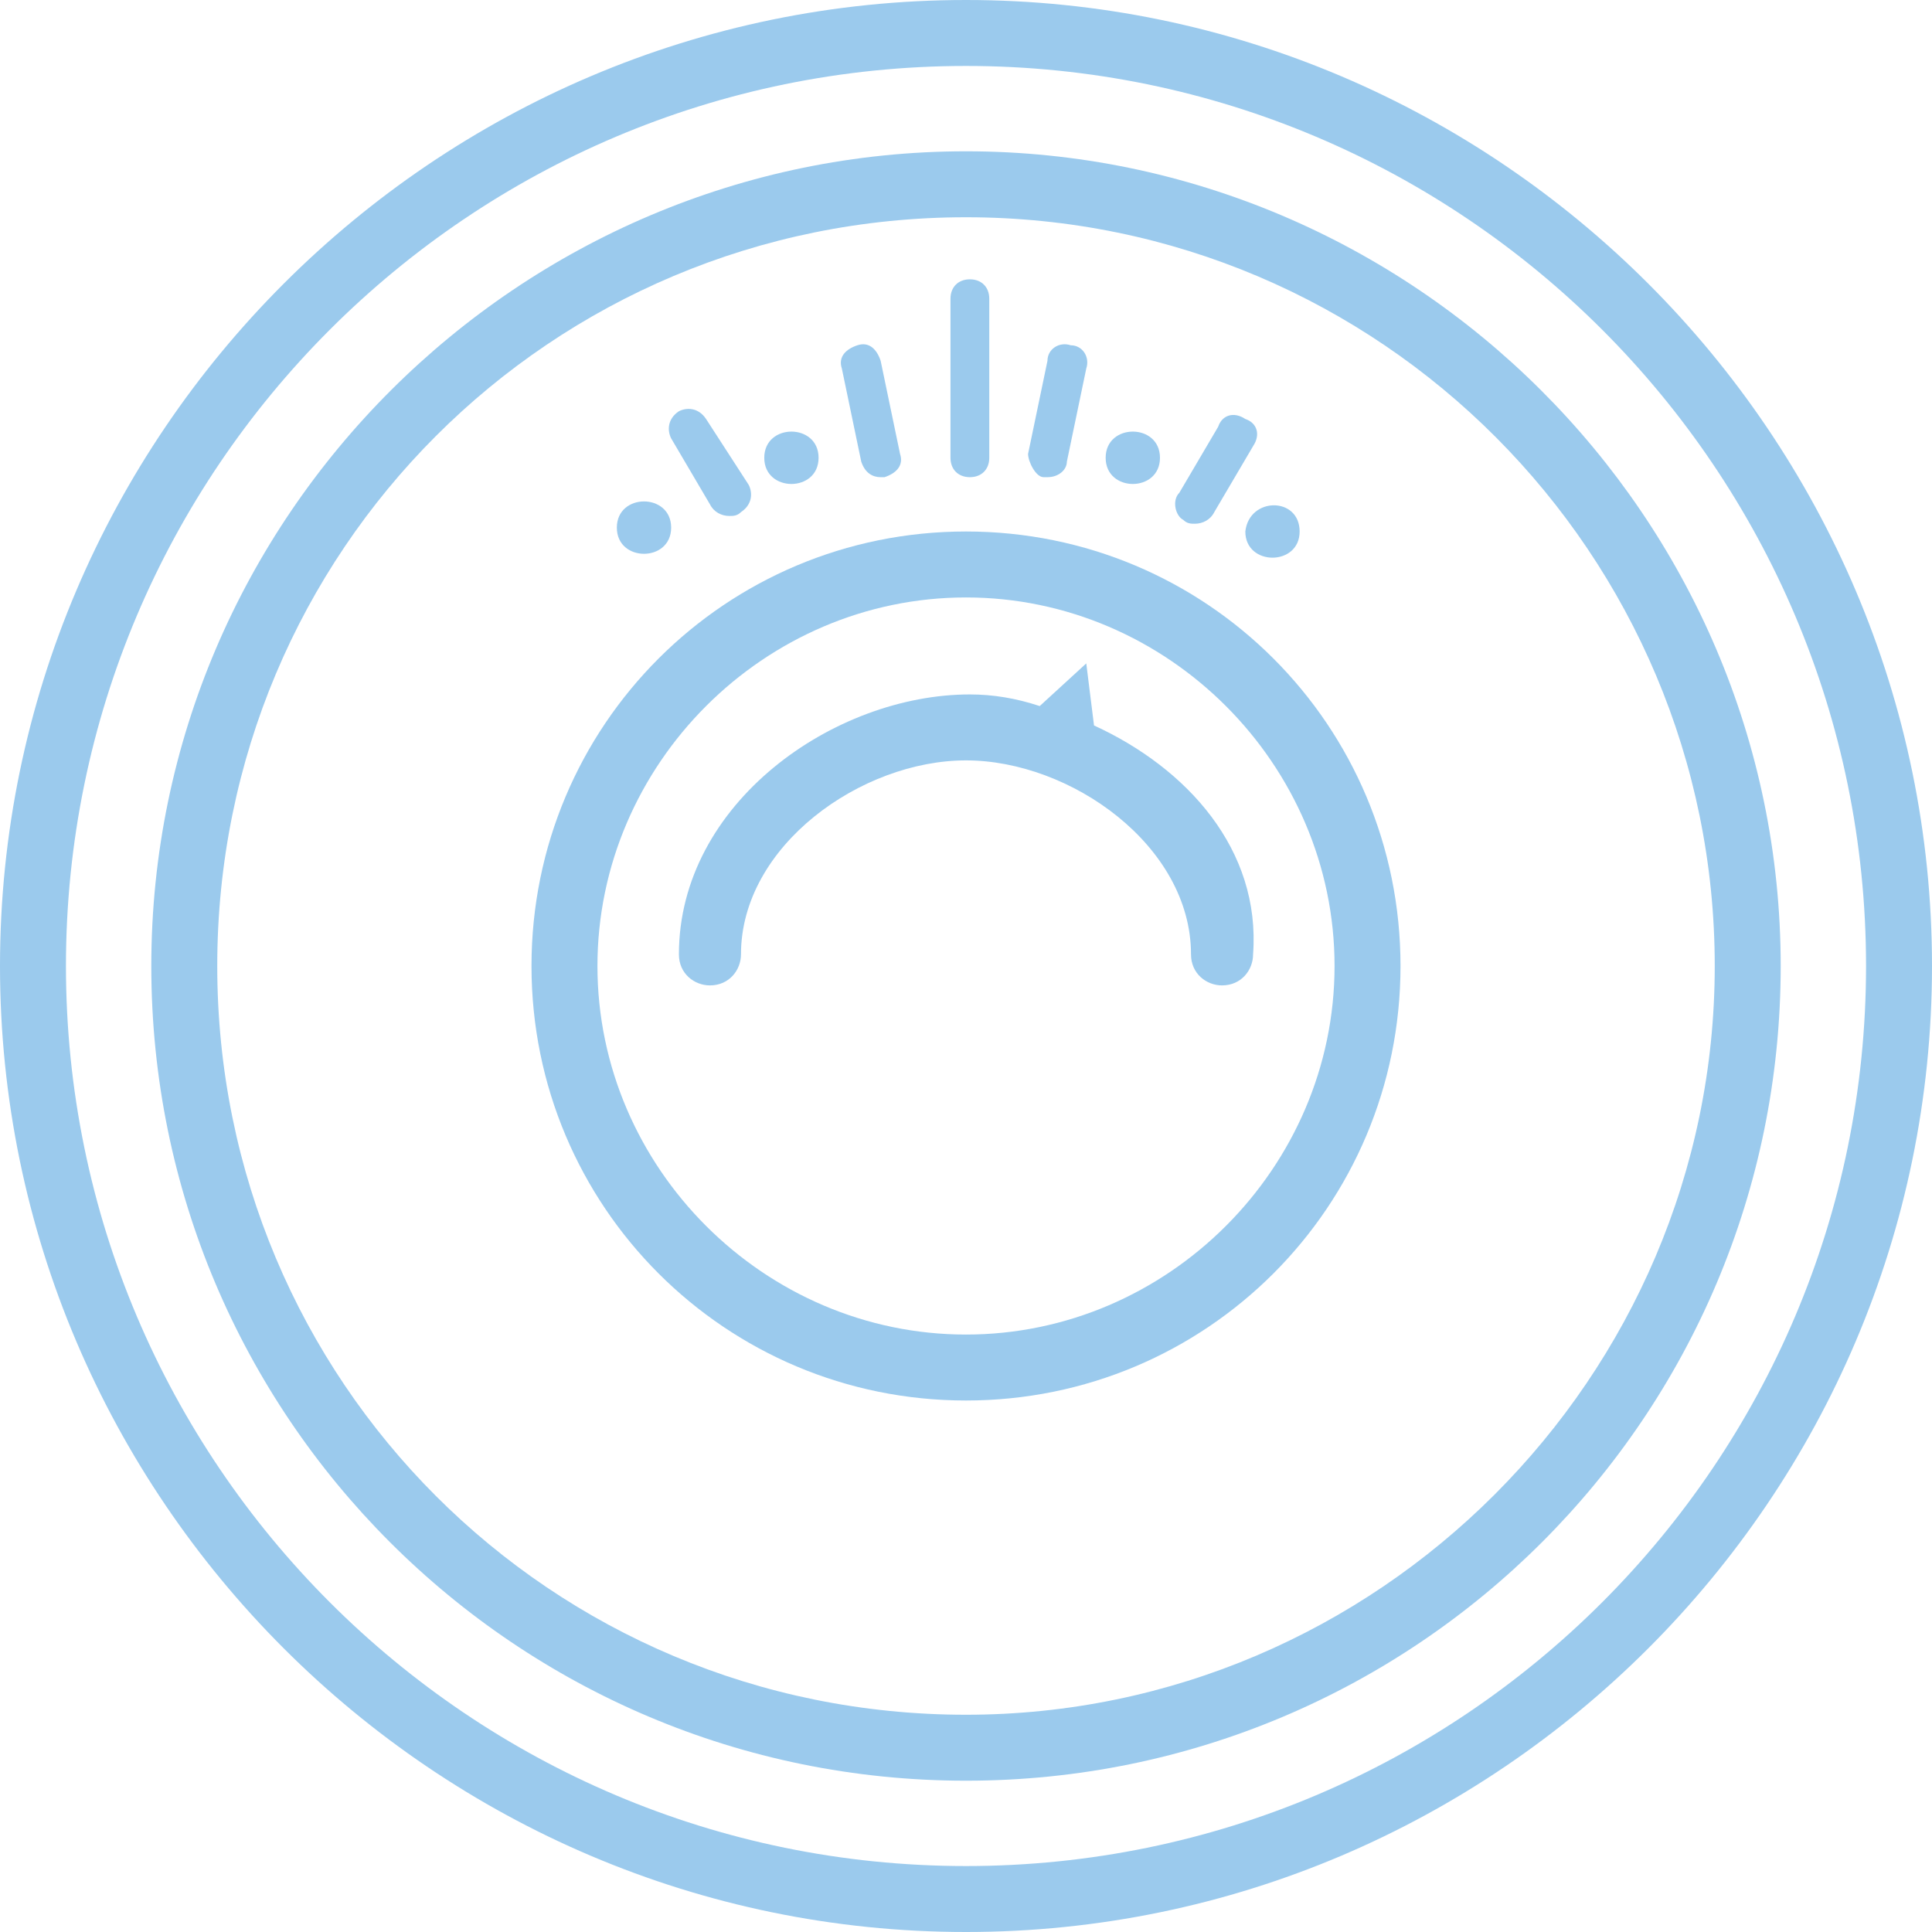
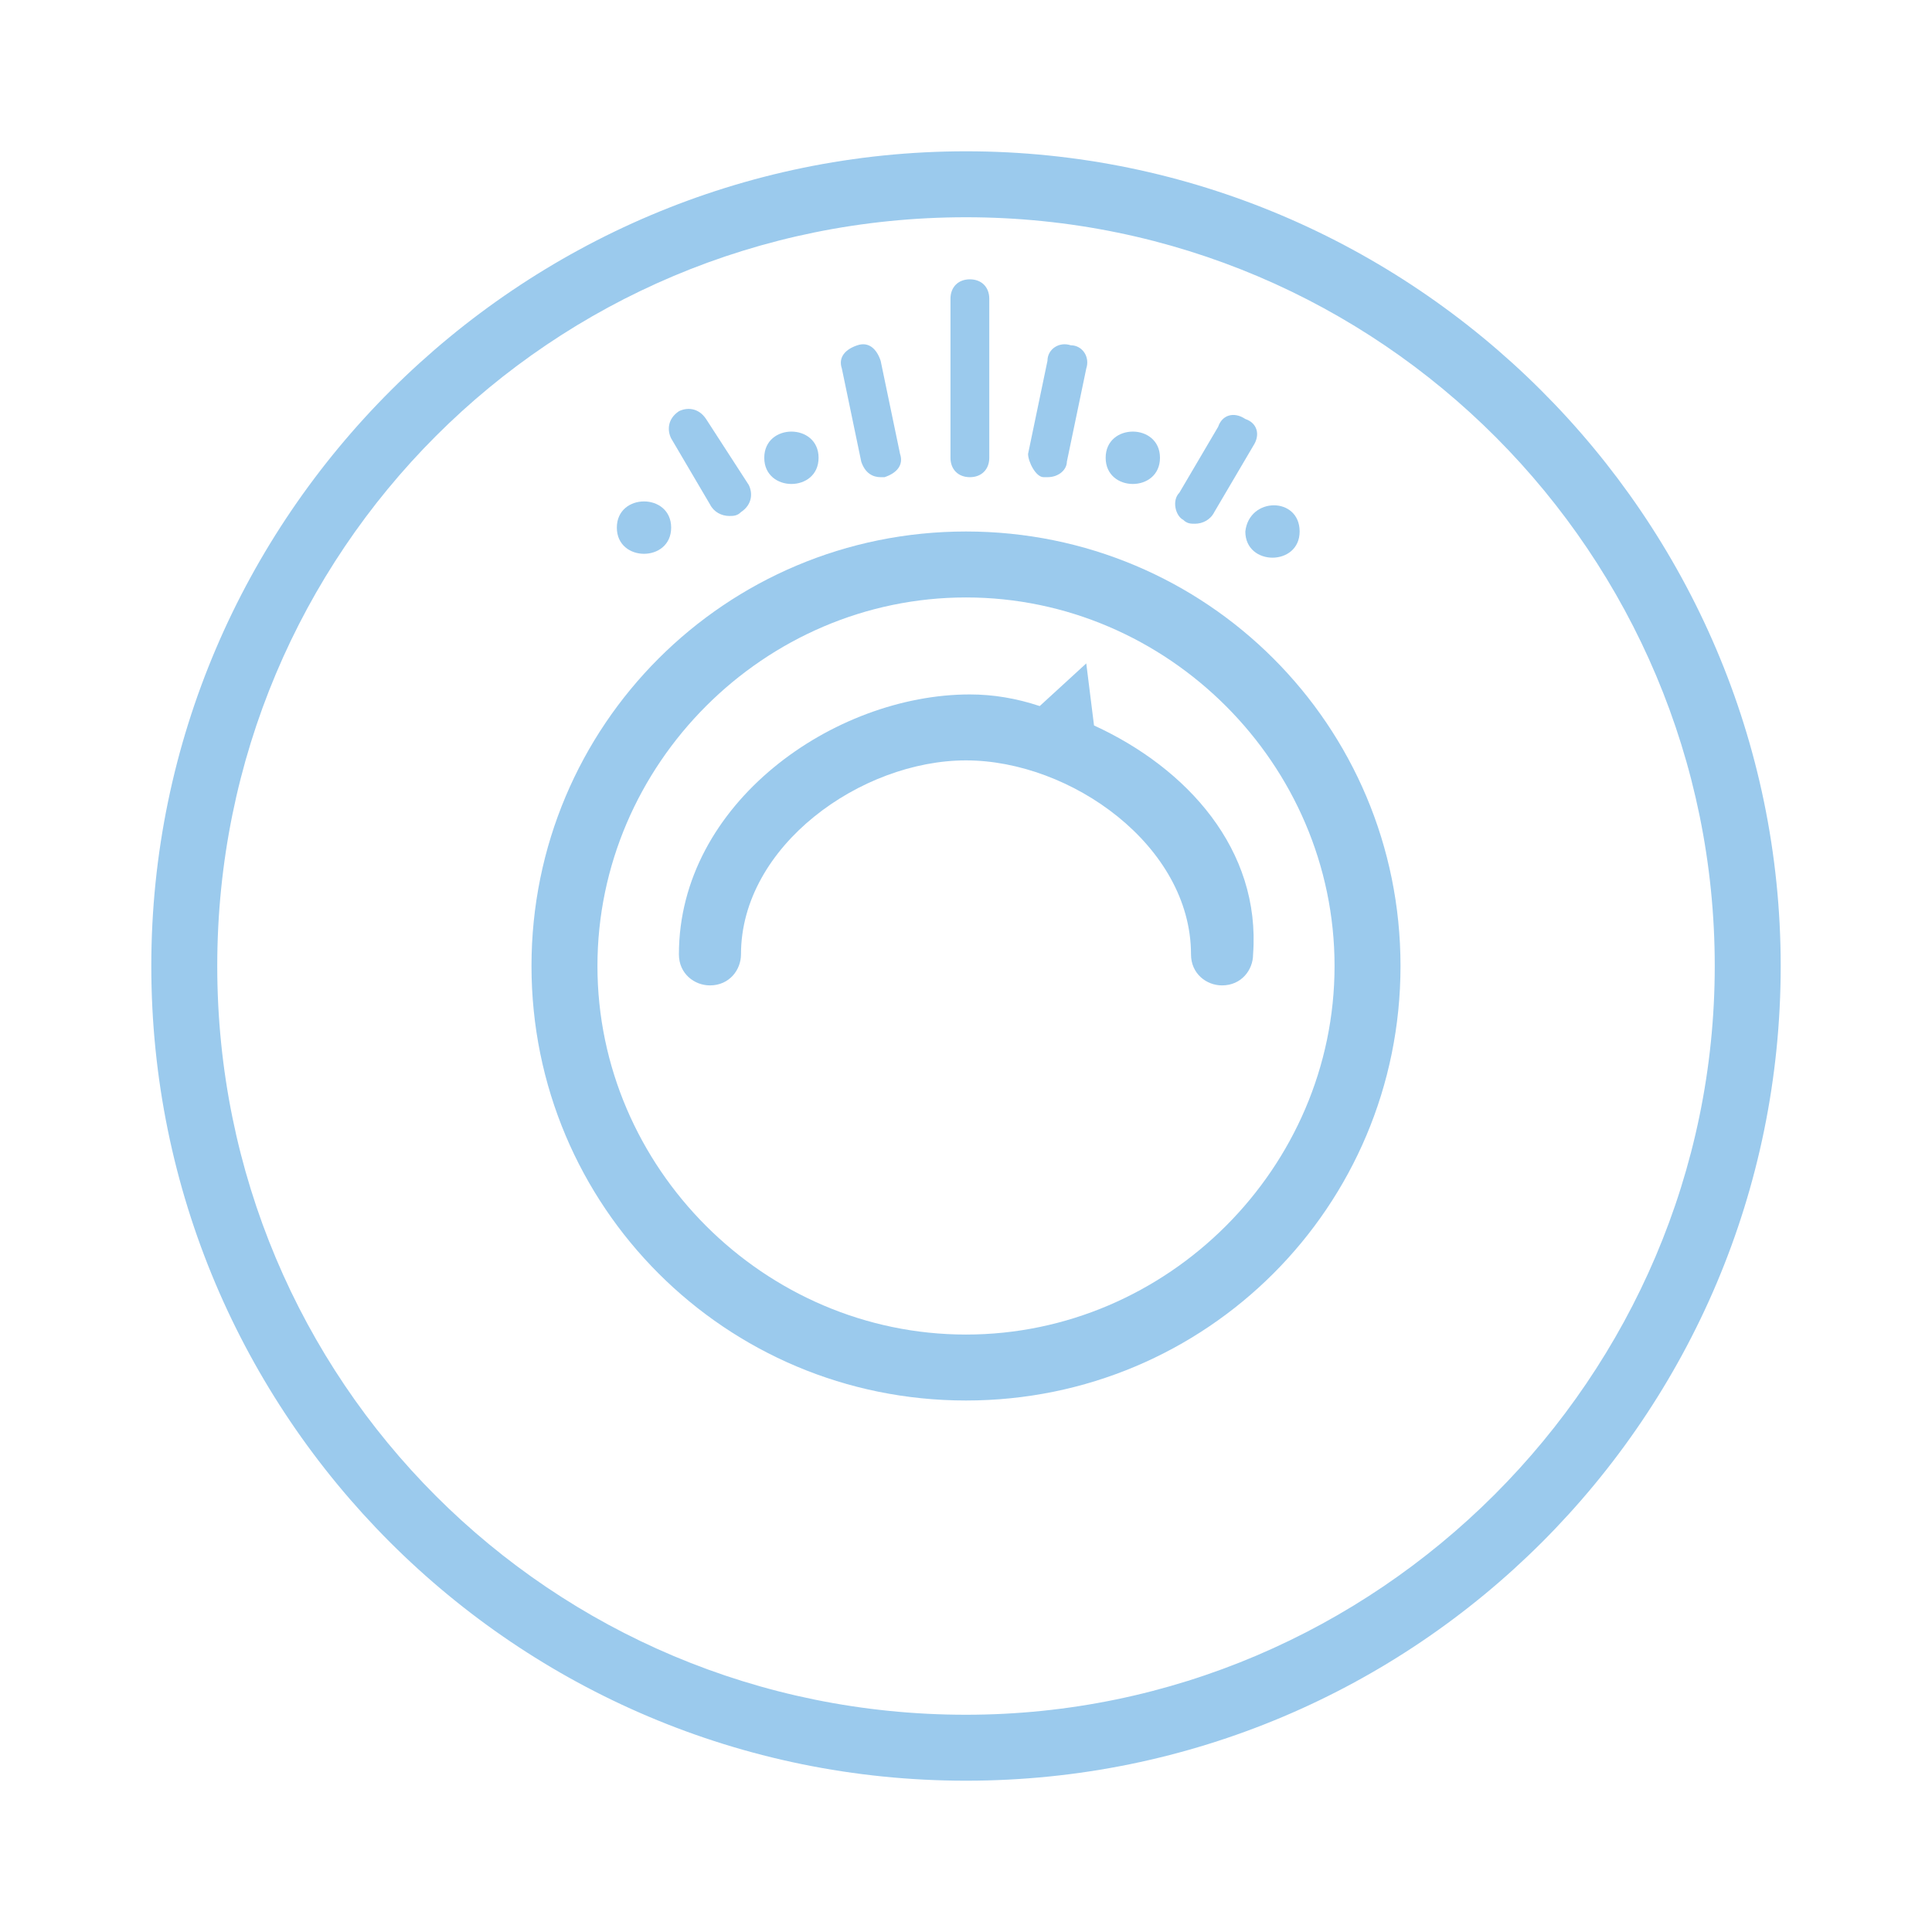
<svg xmlns="http://www.w3.org/2000/svg" id="Layer_1" x="0px" y="0px" viewBox="0 0 49.8 49.8" style="enable-background:new 0 0 49.8 49.8;" xml:space="preserve">
  <style type="text/css"> .st0{fill:#9BCAED;} </style>
  <g>
-     <path class="st0" d="M24.9,48.1c-12.8,0-23.2-10.4-23.2-23.2S12.1,1.7,24.9,1.7s23.2,10.4,23.2,23.2S37.7,48.1,24.9,48.1z M24.9,0 C11.2,0,0,11.2,0,24.9s11.2,24.9,24.9,24.9s24.9-11.2,24.9-24.9S38.6,0,24.9,0z" />
    <path class="st0" d="M24.9,44.2c-10.7,0-19.3-8.6-19.3-19.3S14.2,5.6,24.9,5.6s19.3,8.7,19.3,19.3S35.5,44.2,24.9,44.2z M24.9,3.9 c-11.5,0-21,9.4-21,21s9.4,21,21,21s21-9.4,21-21S36.4,3.9,24.9,3.9z" />
-     <path class="st0" d="M24.9,34.4c-5.2,0-9.5-4.3-9.5-9.5s4.3-9.5,9.5-9.5s9.5,4.3,9.5,9.5S30.1,34.4,24.9,34.4z M24.9,13.7 c-6.2,0-11.2,5-11.2,11.2s5,11.2,11.2,11.2s11.2-5,11.2-11.2S31.1,13.7,24.9,13.7z" />
+     <path class="st0" d="M24.9,34.4c-5.2,0-9.5-4.3-9.5-9.5s4.3-9.5,9.5-9.5s9.5,4.3,9.5,9.5S30.1,34.4,24.9,34.4M24.9,13.7 c-6.2,0-11.2,5-11.2,11.2s5,11.2,11.2,11.2s11.2-5,11.2-11.2S31.1,13.7,24.9,13.7z" />
    <path class="st0" d="M28.2,18.7L28,17.1l-1.2,1.1c-0.6-0.2-1.2-0.3-1.8-0.3c-3.5,0-7.5,2.8-7.5,6.7c0,0.5,0.4,0.8,0.8,0.8 c0.5,0,0.8-0.4,0.8-0.8c0-2.8,3.1-5,5.8-5s5.8,2.2,5.8,5c0,0.5,0.4,0.8,0.8,0.8c0.5,0,0.8-0.4,0.8-0.8 C32.5,21.9,30.6,19.8,28.2,18.7L28.2,18.7z" />
    <path class="st0" d="M25,12.3c0.3,0,0.5-0.2,0.5-0.5V7.7c0-0.3-0.2-0.5-0.5-0.5s-0.5,0.2-0.5,0.5v4.1C24.5,12.1,24.7,12.3,25,12.3z " />
    <path class="st0" d="M26.9,12.3H27c0.3,0,0.5-0.2,0.5-0.4L28,9.5c0.1-0.3-0.1-0.6-0.4-0.6C27.3,8.8,27,9,27,9.3l-0.5,2.4 C26.5,11.9,26.7,12.3,26.9,12.3L26.9,12.3z" />
    <path class="st0" d="M22.2,11.9c0.1,0.3,0.3,0.4,0.5,0.4h0.1c0.3-0.1,0.5-0.3,0.4-0.6l-0.5-2.4c-0.1-0.3-0.3-0.5-0.6-0.4 c-0.3,0.1-0.5,0.3-0.4,0.6L22.2,11.9z" />
    <path class="st0" d="M29.9,11.8c0,0.9-1.4,0.9-1.4,0C28.5,10.9,29.9,10.9,29.9,11.8" />
    <path class="st0" d="M33.5,13.7c0,0.9-1.4,0.9-1.4,0C32.2,12.8,33.5,12.8,33.5,13.7" />
    <path class="st0" d="M21.1,11.8c0,0.9-1.4,0.9-1.4,0S21.1,10.9,21.1,11.8" />
    <path class="st0" d="M17.3,13.6c0,0.9-1.4,0.9-1.4,0S17.3,12.7,17.3,13.6" />
    <path class="st0" d="M30.5,13.4c0.1,0.1,0.2,0.1,0.3,0.1c0.2,0,0.4-0.1,0.5-0.3l1-1.7c0.2-0.3,0.1-0.6-0.2-0.7 c-0.3-0.2-0.6-0.1-0.7,0.2l-1,1.7C30.2,12.9,30.3,13.3,30.5,13.4L30.5,13.4z" />
    <path class="st0" d="M18.3,13c0.1,0.2,0.3,0.3,0.5,0.3c0.1,0,0.2,0,0.3-0.1c0.3-0.2,0.3-0.5,0.2-0.7l-1.1-1.7 c-0.2-0.3-0.5-0.3-0.7-0.2c-0.3,0.2-0.3,0.5-0.2,0.7L18.3,13z" />
  </g>
</svg>